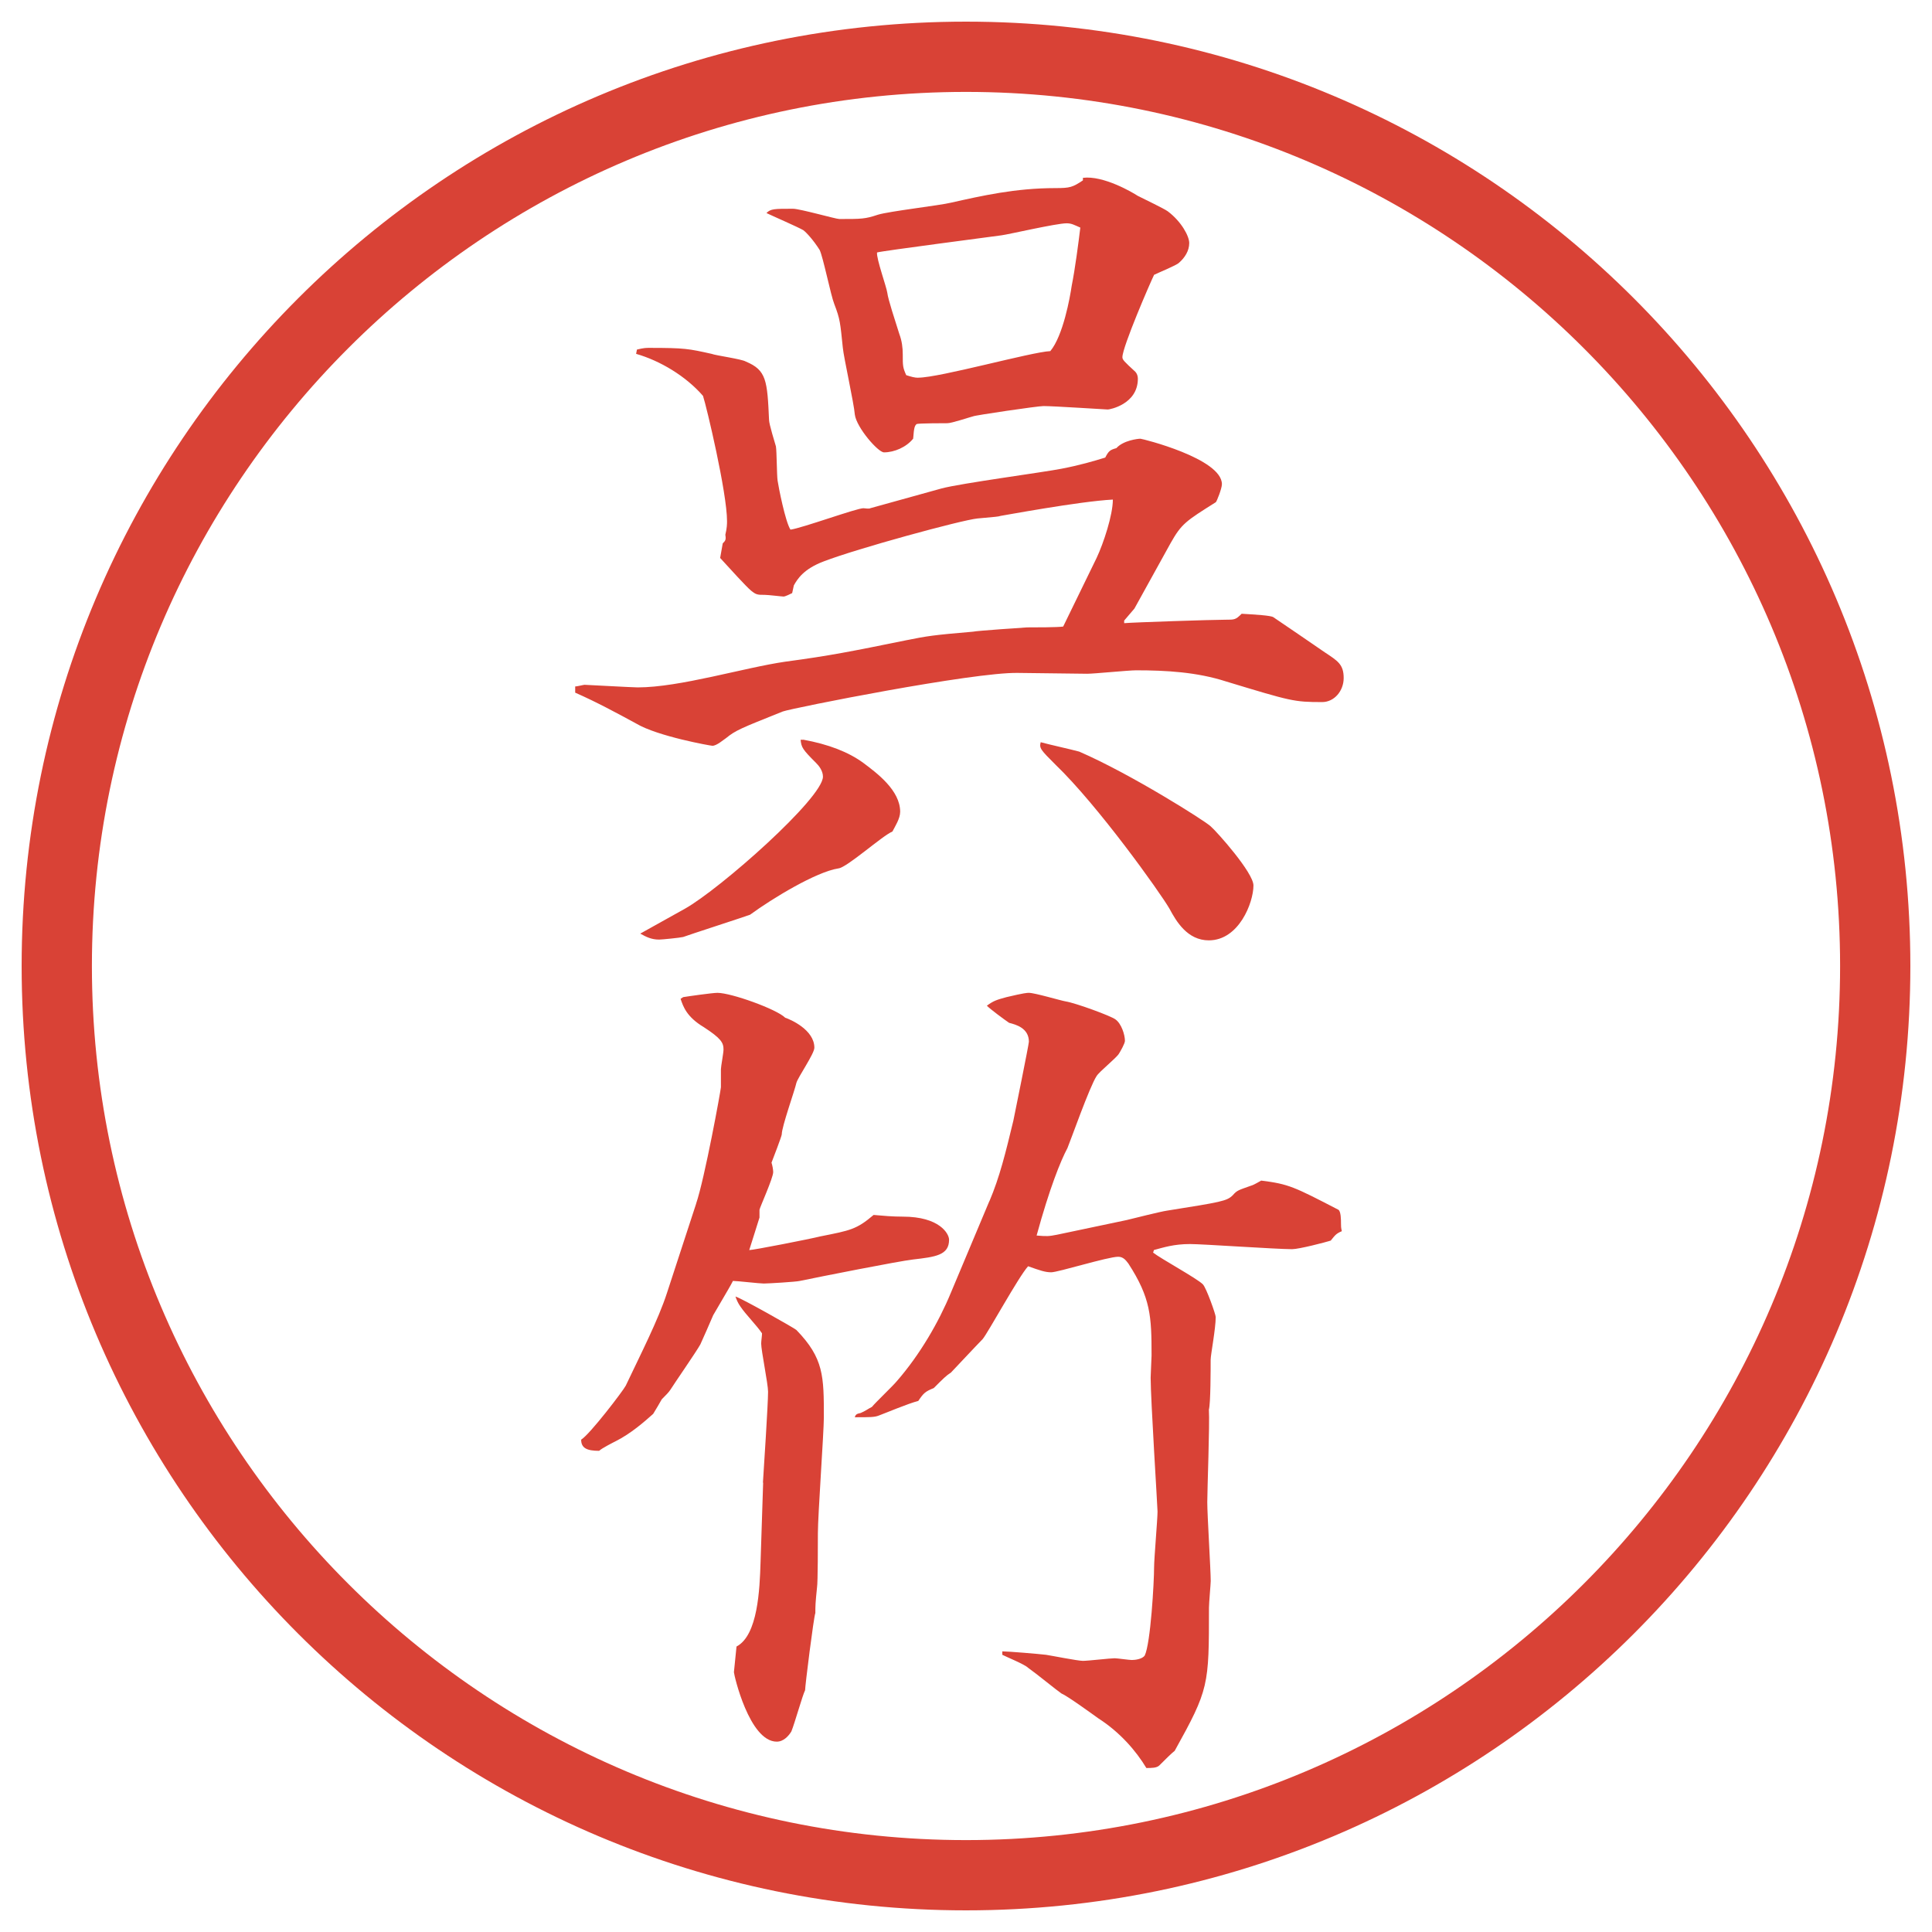
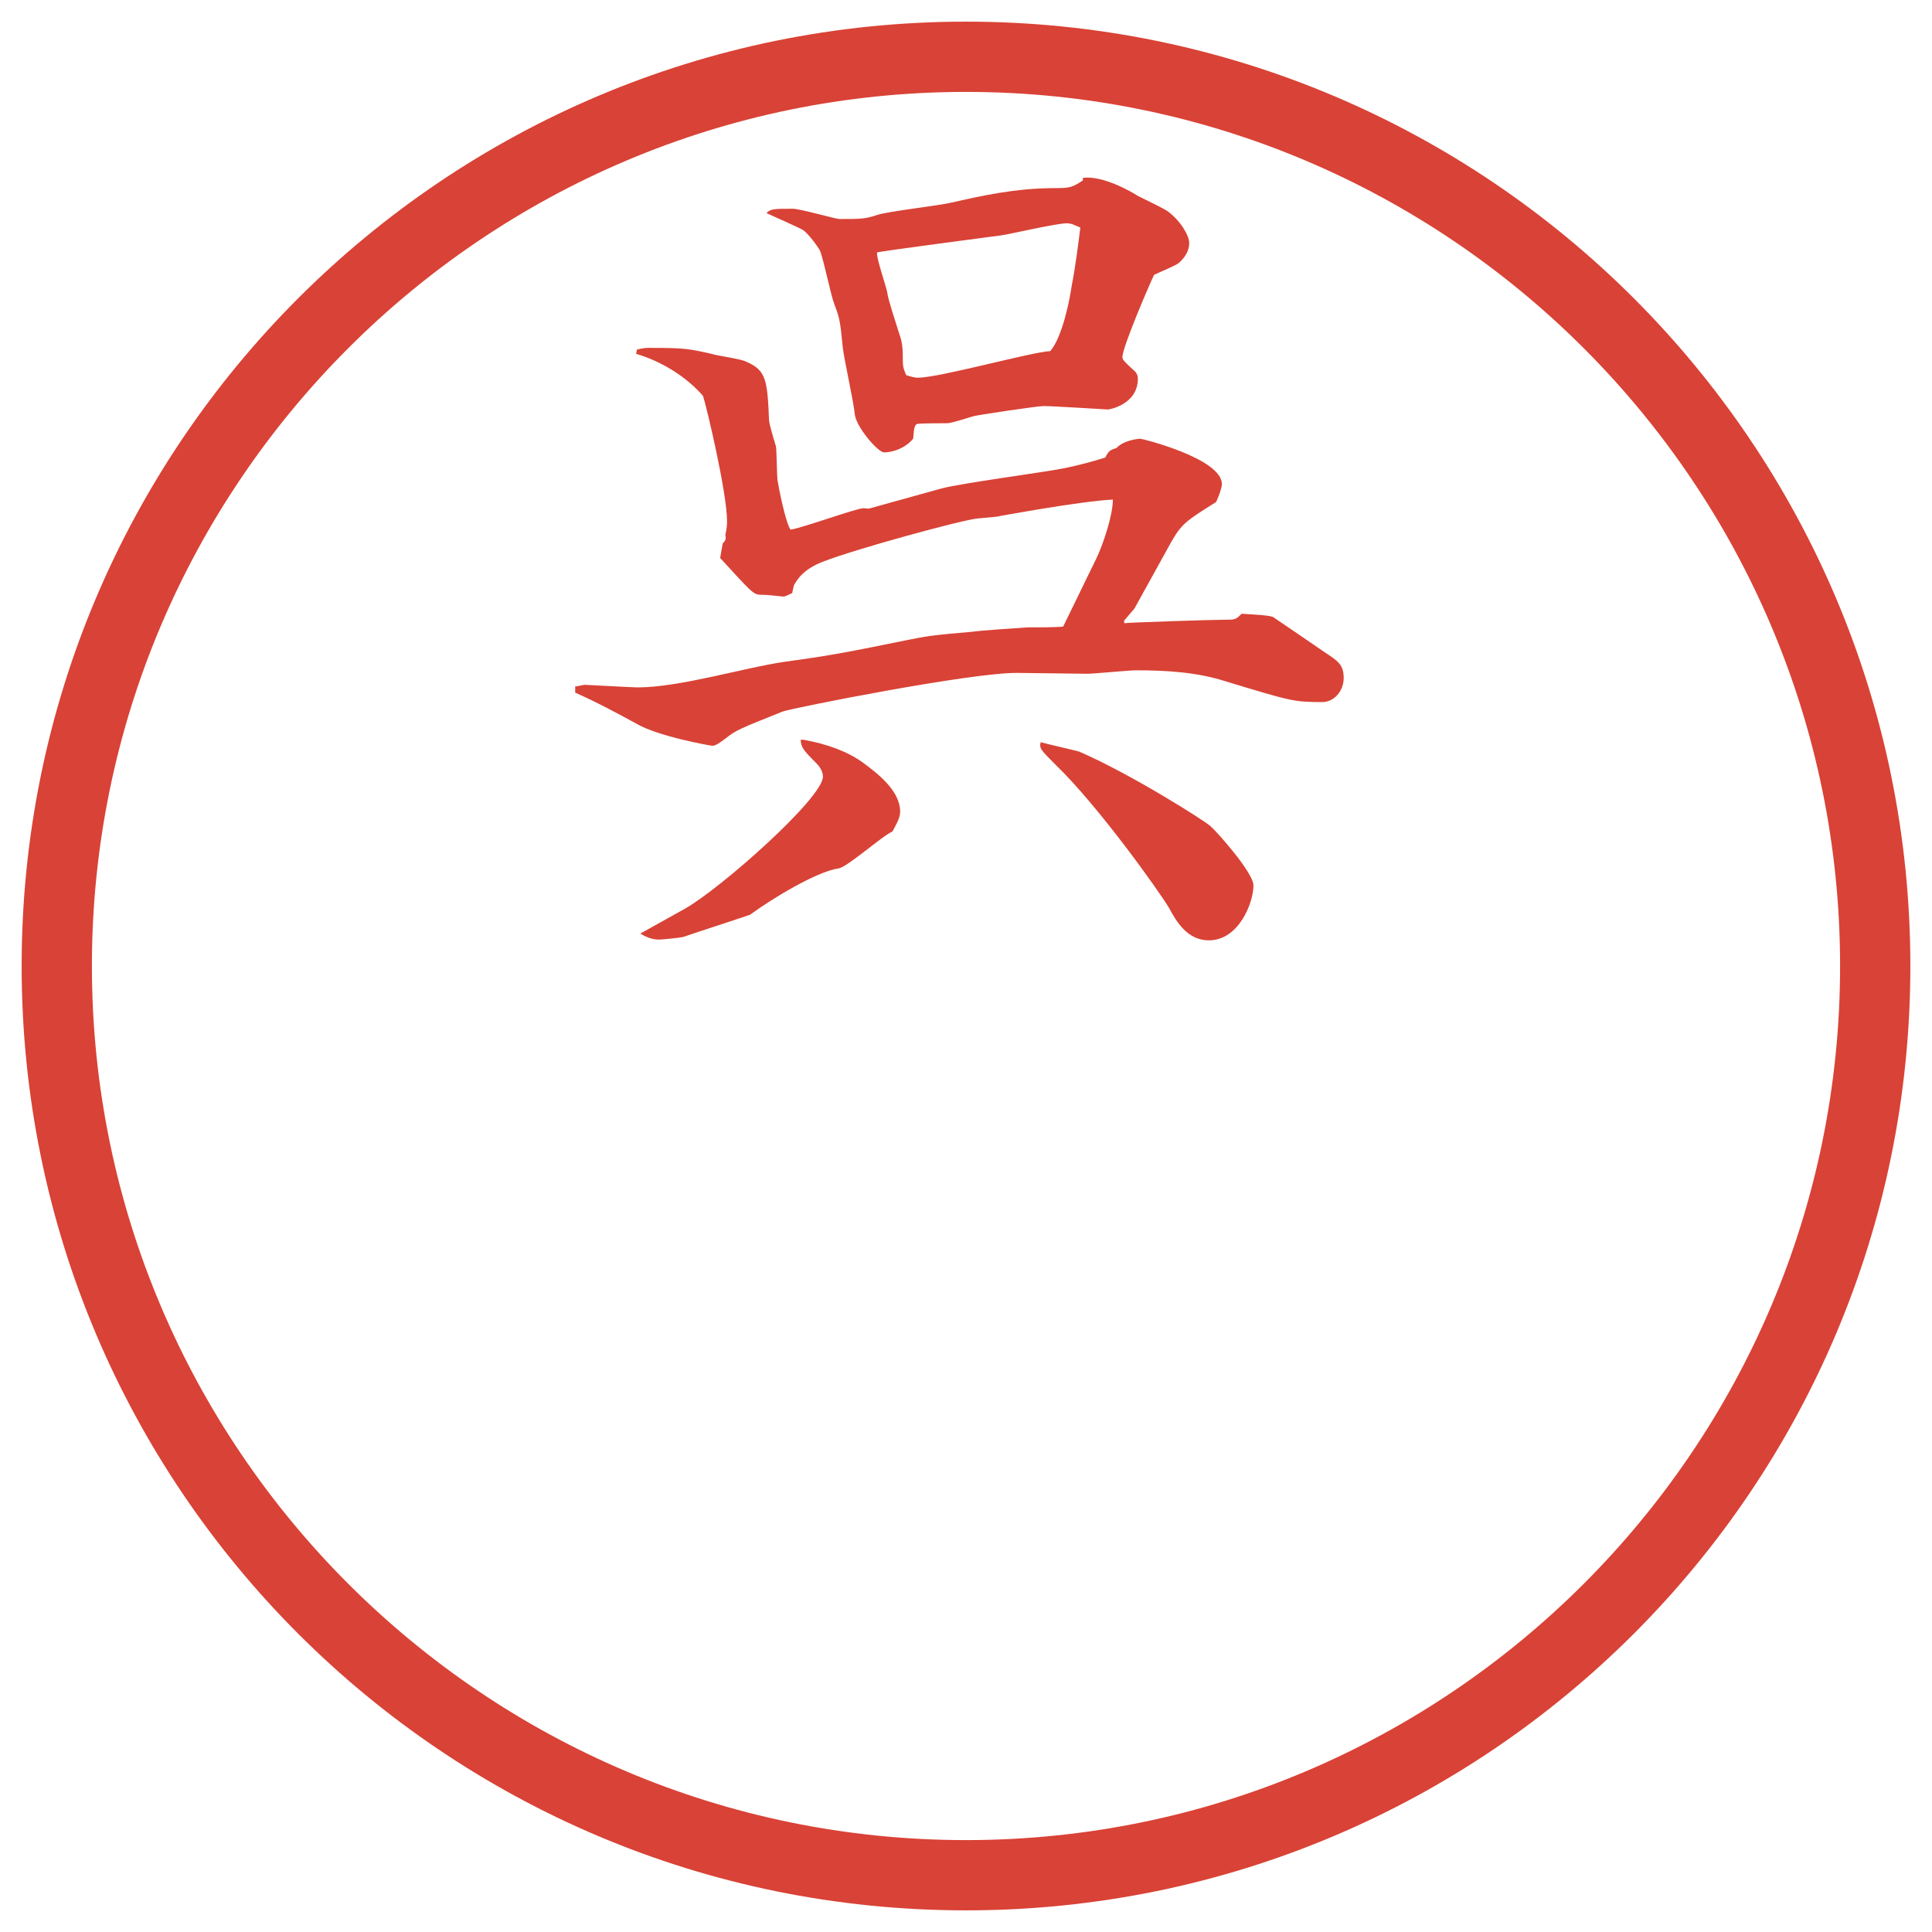
<svg xmlns="http://www.w3.org/2000/svg" version="1.1" viewBox="0 0 27.496 27.496">
  <g>
    <g id="_レイヤー_1" data-name="レイヤー_1">
      <g id="_楕円形_1" data-name="楕円形_1">
        <path d="M13.748,1.308c6.859,0,12.44,5.581,12.44,12.44s-5.581,12.44-12.44,12.44S1.308,20.607,1.308,13.748,6.889,1.308,13.748,1.308M13.748.308C6.325.308.308,6.325.308,13.748s6.017,13.44,13.44,13.44,13.44-6.017,13.44-13.44S21.171.308,13.748.308h0Z" fill="#d94236" />
      </g>
      <g>
        <path d="M8.185,9.77c.024,0,.122-.024.134-.024.024,0,.684.037.757.037.598,0,1.514-.281,2.1-.366.635-.085.94-.146,1.721-.305.305-.061.378-.073.952-.122.037-.012.757-.061.769-.061.11,0,.439,0,.513-.012l.476-.977c.098-.208.231-.61.231-.83-.476.024-1.585.232-1.598.232-.036.012-.061.012-.33.037-.232.024-1.709.427-2.185.61-.293.11-.378.256-.427.342l-.024.11c-.024.012-.098.049-.122.049s-.22-.024-.269-.024c-.098,0-.122,0-.195-.061s-.293-.305-.439-.464l.037-.208c.037-.037.049-.049.037-.122.024-.098.024-.159.024-.195,0-.403-.293-1.636-.342-1.782-.244-.281-.61-.5-.952-.598l.012-.061c.098-.024.134-.024.171-.024.513,0,.562.012.891.085.061.024.427.073.488.11.293.122.305.269.33.83,0,.061.085.33.098.378.012.073.012.415.024.488.012.085.11.586.183.696.171-.024.94-.305,1.038-.305.012,0,.085.012.098,0l1.013-.281c.269-.073,1.464-.232,1.708-.281.257-.049.465-.11.623-.159.049-.098.073-.11.158-.134.098-.11.306-.134.342-.134.025,0,1.16.281,1.16.647,0,.061-.073.244-.086.256-.427.269-.488.305-.646.586l-.513.928-.146.171v.037c.134-.012,1.257-.049,1.44-.049.135,0,.146,0,.232-.085.195.012.414.024.451.049.232.159.488.33.732.5.184.122.269.171.269.366,0,.183-.134.342-.306.342-.402,0-.439-.012-1.367-.293-.414-.134-.854-.159-1.281-.159-.109,0-.598.049-.695.049l-.989-.012c-.635-.012-3.21.5-3.345.549-.61.244-.671.269-.806.378-.037.024-.134.11-.195.11-.024,0-.781-.134-1.086-.317-.269-.146-.562-.305-.867-.439v-.085ZM11.432,10.527q.537.098.854.33c.195.146.525.391.525.696,0,.098-.073.208-.11.281-.146.061-.647.513-.769.525-.317.049-.94.427-1.257.659-.024.012-.928.305-.952.317-.049.012-.305.037-.342.037-.11,0-.183-.037-.269-.085.085-.049.134-.073.635-.354s1.965-1.575,1.965-1.88c0-.085-.061-.159-.098-.195-.195-.195-.208-.22-.22-.33h.037ZM15.411,2.531c.293-.037.708.208.781.256.073.037.378.183.427.22.195.146.306.354.306.452,0,.11-.062.208-.146.281-.036.037-.306.146-.354.171-.049.098-.451,1.025-.451,1.172,0,.037.024.061.184.208.023.024.036.061.036.098,0,.366-.403.439-.427.439-.025,0-.769-.049-.916-.049-.086,0-.989.134-1.001.146-.049.012-.305.098-.366.098-.024,0-.415,0-.439.012-.024.024-.037.037-.049.208-.098.122-.269.195-.415.195-.085,0-.391-.354-.415-.537-.012-.159-.159-.818-.171-.952-.037-.354-.037-.403-.122-.623-.049-.122-.159-.671-.208-.769-.085-.134-.183-.244-.232-.281-.085-.049-.452-.208-.525-.244.061-.061.11-.061.378-.061.098,0,.61.146.659.146.317,0,.366,0,.549-.061.159-.049.891-.134,1.038-.171.439-.098.916-.208,1.489-.208.208,0,.244-.012.391-.11v-.037ZM13.068,5.375c.305,0,1.611-.366,1.88-.378.183-.22.281-.769.304-.928.049-.244.098-.623.123-.83-.086-.037-.123-.061-.195-.061-.146,0-.83.159-.927.171-.171.024-1.685.22-1.771.244-.012.085.134.488.146.574.012.098.11.391.171.586.037.098.049.195.049.293,0,.159,0,.183.049.293.073.024.122.037.171.037ZM15.362,10.698c.732.317,1.794.989,1.868,1.062.085.073.609.659.609.842,0,.244-.207.781-.635.781-.305,0-.463-.269-.561-.452-.135-.232-1.014-1.465-1.624-2.051-.208-.208-.231-.232-.208-.317.135.037.416.098.549.134Z" fill="#d94236" />
-         <path d="M9.906,17.133c.122-.354.354-1.624.354-1.66v-.257c0-.036.037-.231.037-.28,0-.098-.037-.159-.281-.318-.244-.146-.293-.293-.33-.403l.037-.024c.073-.012.415-.061.488-.061.195,0,.842.232.964.354.073.024.415.171.415.427,0,.086-.232.416-.256.501-.024.11-.208.622-.208.732,0,.024-.122.342-.146.403.012.036.024.098.024.134,0,.085-.195.513-.195.537v.11c-.012.036-.122.391-.146.463.061,0,.867-.158,1.013-.195.427-.085.513-.098.757-.305.134.012.269.024.415.024.525,0,.659.244.659.329,0,.221-.195.244-.513.281-.208.024-1.318.244-1.611.305-.049.013-.452.037-.513.037s-.378-.037-.439-.037c-.037.074-.061.11-.281.488-.037.086-.159.367-.183.416-.061.109-.366.549-.427.646-.024.037-.061.073-.122.135-.012.023-.098.17-.122.207-.122.109-.317.281-.537.391-.024.012-.195.098-.232.135-.171,0-.256-.037-.256-.159.122-.073.598-.696.635-.769.208-.439.464-.94.586-1.318l.415-1.27ZM10.858,21.1c.012-.195.073-1.111.073-1.294,0-.11-.098-.586-.098-.684,0-.036.012-.11.012-.146-.073-.11-.232-.269-.305-.378-.037-.049-.061-.11-.073-.146.085.023.842.451.867.476.391.403.391.659.391,1.245,0,.207-.085,1.392-.085,1.648,0,.109,0,.707-.012.769-.024.231-.024.269-.024.366-.024.061-.146,1.037-.146,1.099-.037.073-.146.464-.195.586-.037.062-.11.146-.208.146-.391,0-.61-.952-.61-.989l.037-.365c.305-.159.33-.818.342-1.197l.037-1.135ZM14.081,17.096c.146-.342.232-.695.341-1.147.013-.062.221-1.087.221-1.123,0-.195-.184-.244-.281-.269-.073-.049-.269-.195-.317-.244.098-.073.146-.085.28-.122.257-.061.293-.061.318-.061.085,0,.451.11.524.122.146.024.647.208.708.256.086.061.135.22.135.305,0,.037-.062.146-.086.184-.037.061-.281.256-.317.317-.098.146-.378.94-.415,1.025-.098.183-.255.573-.439,1.245.146.012.171.012.292-.012l.988-.208c.098-.024.488-.122.574-.134.77-.123.854-.135.939-.221.062-.072.086-.072.257-.134.049-.013.122-.062.146-.073.391.049.464.086,1.099.415.037.024.037.146.037.195,0,.036,0,.062.012.11-.086.036-.098.061-.158.134-.074.024-.452.122-.55.122-.231,0-1.27-.073-1.452-.073-.232,0-.379.049-.514.085l-.012.037c.109.086.623.366.708.451.049.049.183.428.183.465,0,.17-.072.537-.072.609,0,.123,0,.623-.025.709.013.207-.023,1.135-.023,1.318,0,.183.049.964.049,1.123,0,.036-.025.316-.025.378,0,1.11,0,1.159-.488,2.038-.036.025-.146.135-.219.208-.037.036-.11.036-.184.036-.146-.244-.379-.512-.684-.707-.086-.062-.439-.318-.525-.354-.072-.049-.353-.28-.475-.366-.049-.049-.317-.158-.366-.184v-.049c.086,0,.525.037.623.049.085.013.451.086.524.086s.391-.037.452-.037c.036,0,.207.025.244.025.049,0,.146-.013.183-.062.085-.171.134-1.05.134-1.257,0-.123.049-.684.049-.794,0-.062-.098-1.599-.098-1.904,0-.049.013-.28.013-.317,0-.562-.013-.818-.329-1.307-.037-.049-.074-.098-.146-.098-.146,0-.855.221-.953.221-.085,0-.158-.025-.329-.086-.134.146-.574.952-.647,1.037-.085.086-.415.439-.452.477-.061.037-.11.086-.244.22-.122.049-.146.073-.22.183-.146.037-.464.172-.562.208-.061.024-.122.024-.342.024.012-.037.024-.049.085-.061.061-.025.11-.062.159-.086.049-.061.305-.305.354-.366.33-.378.598-.843.769-1.257l.549-1.307Z" fill="#d94236" />
      </g>
    </g>
  </g>
</svg>